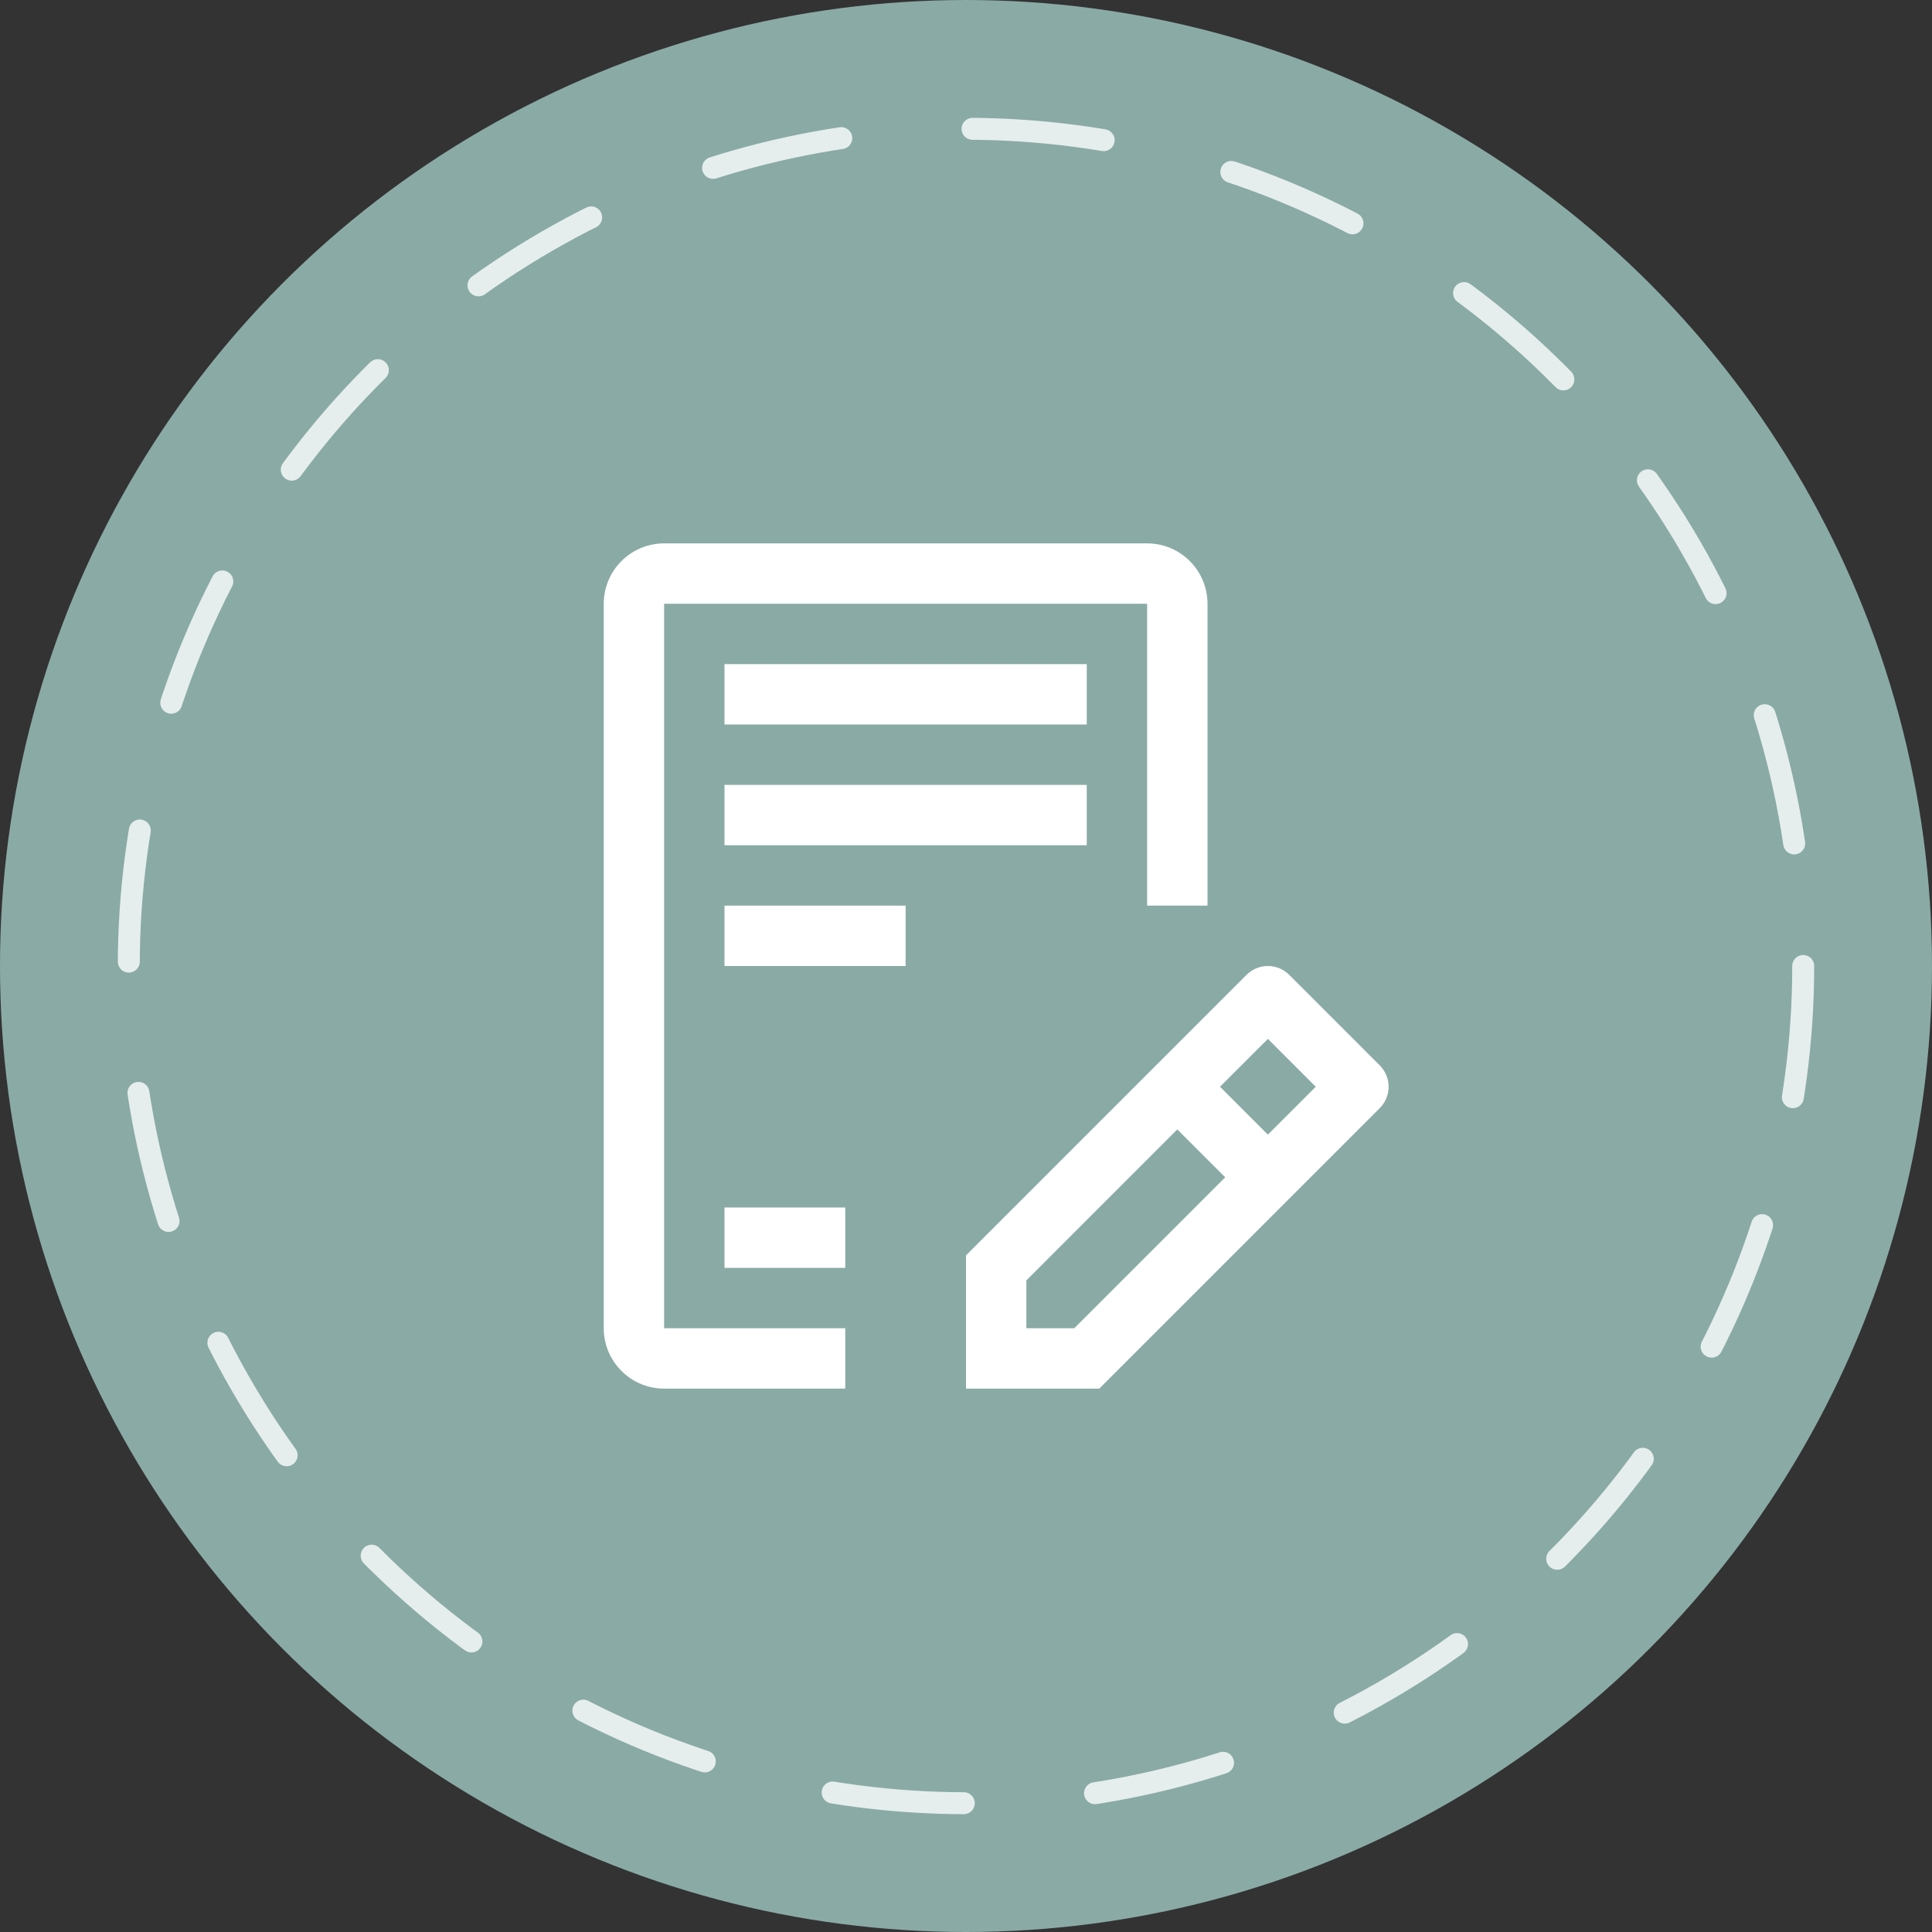
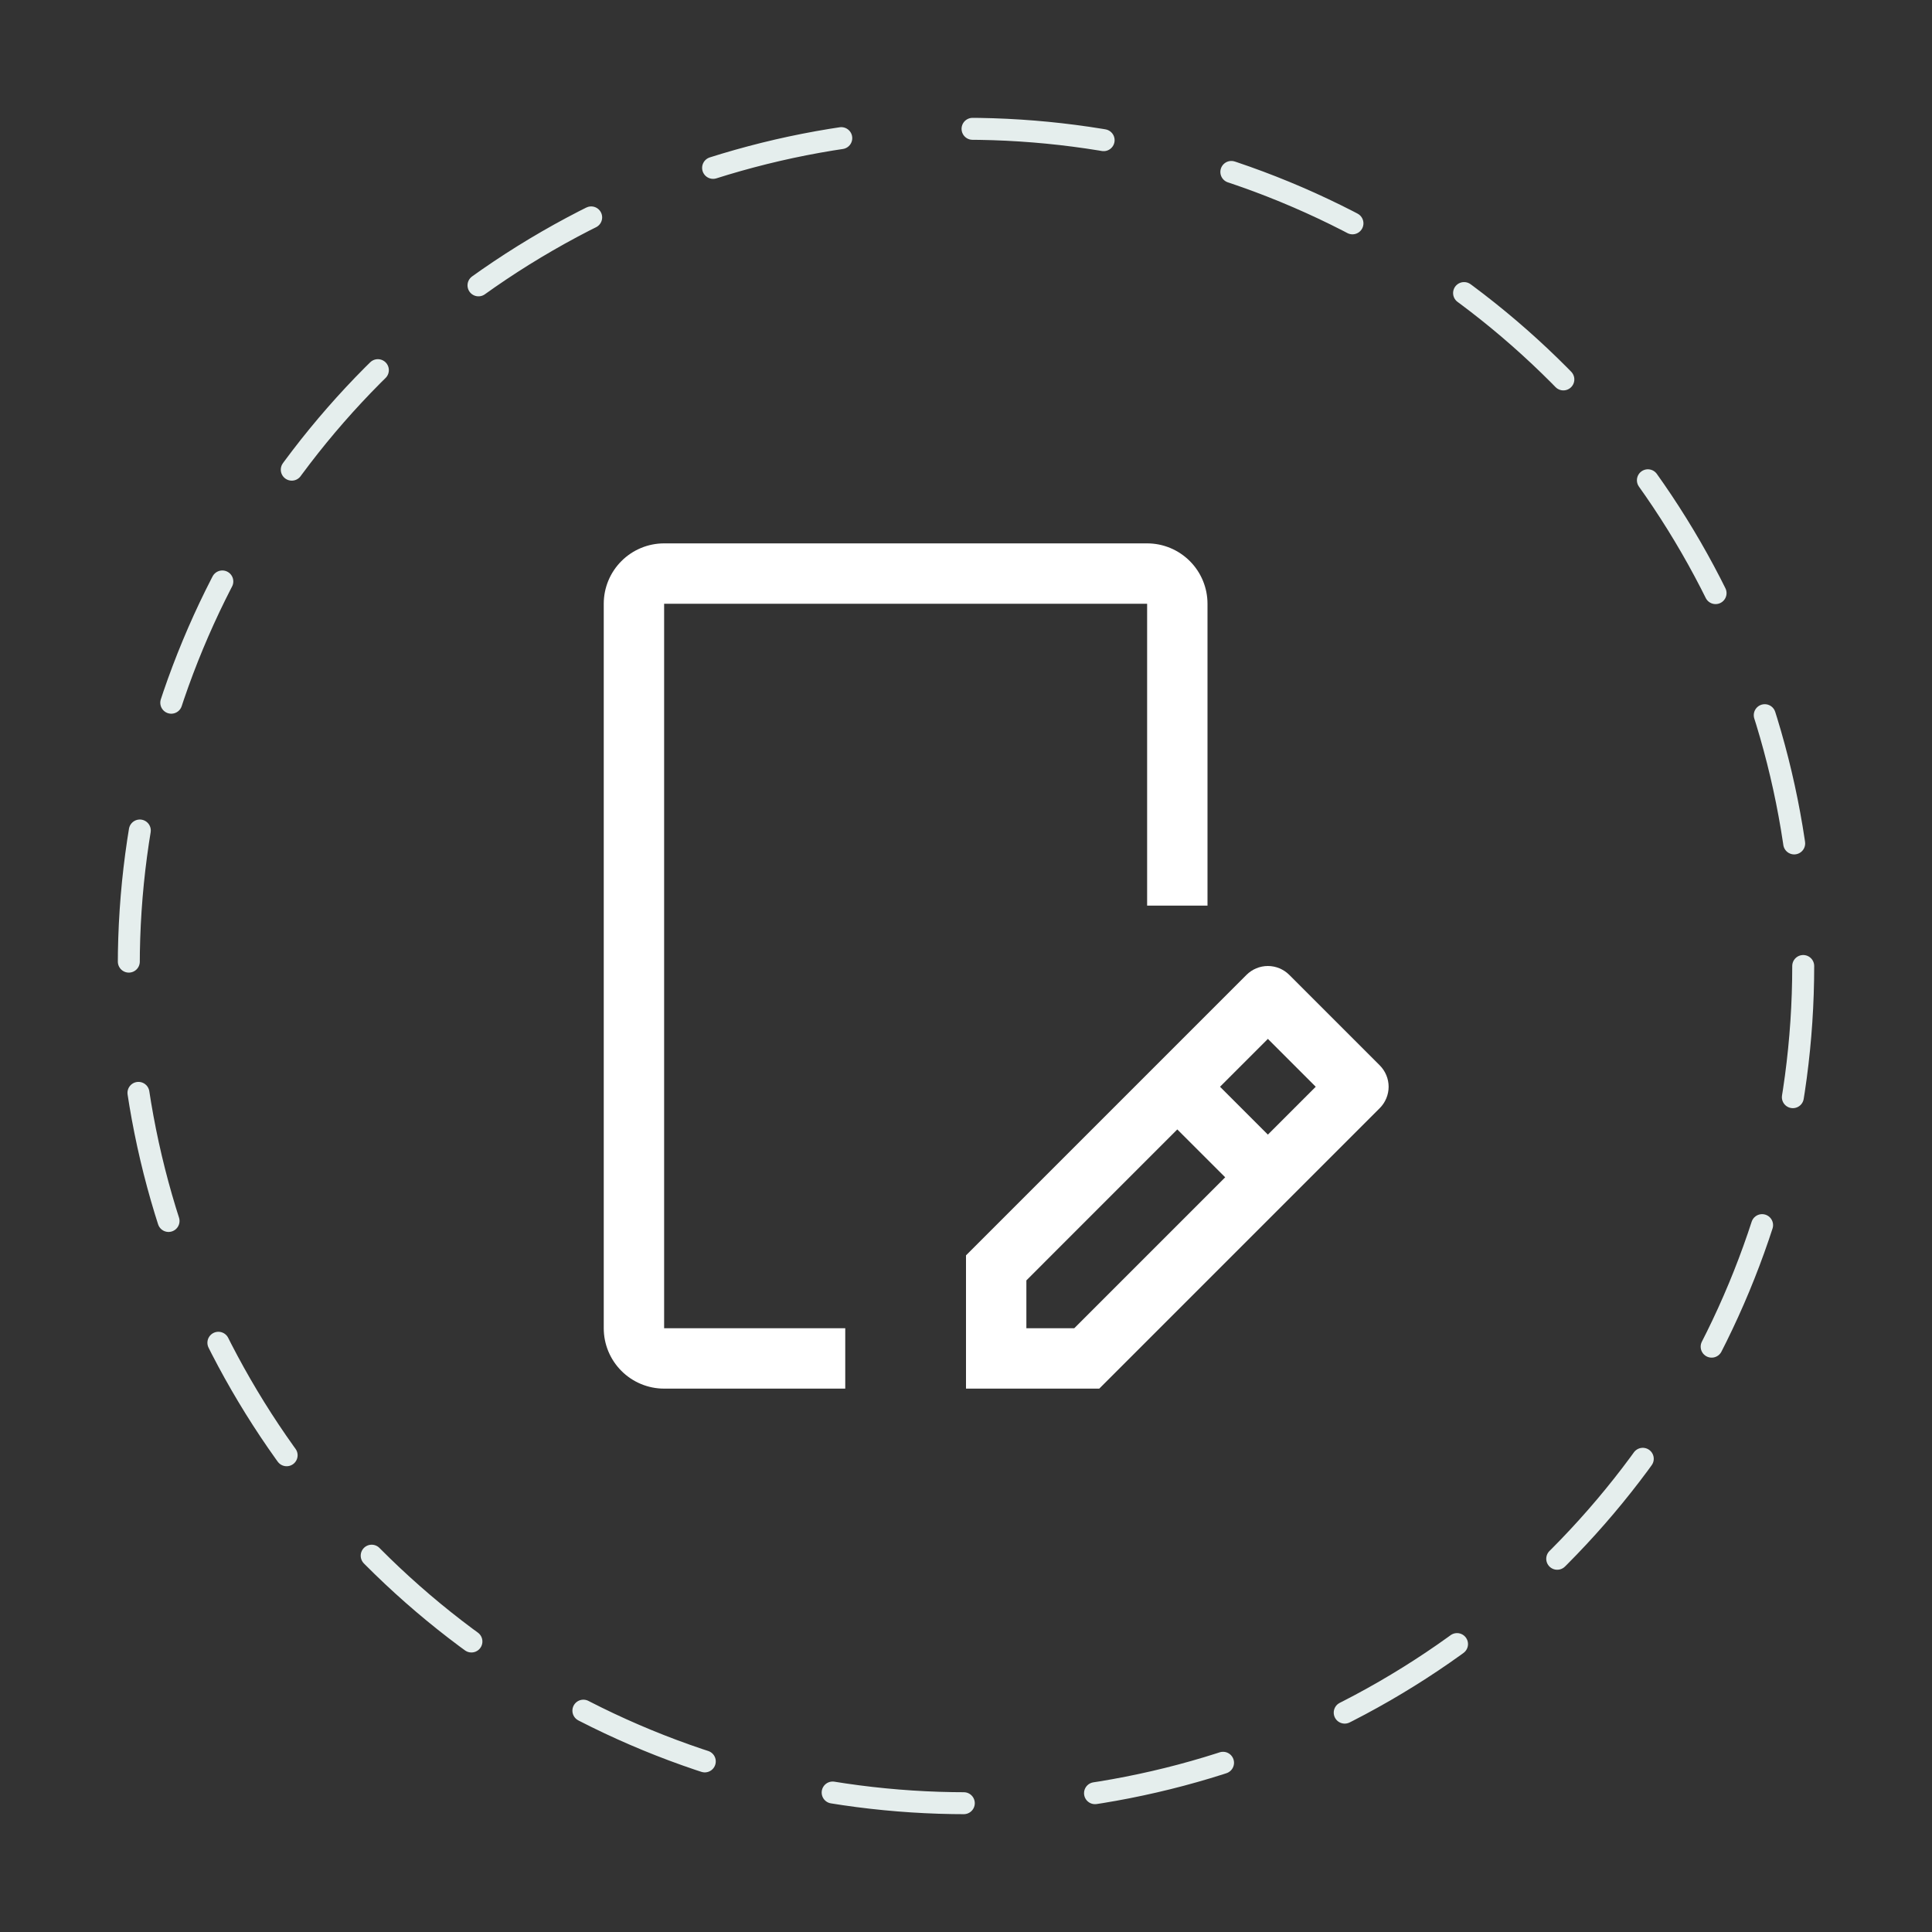
<svg xmlns="http://www.w3.org/2000/svg" width="44" height="44" viewBox="0 0 44 44" fill="none">
  <rect x="0" y="0" width="44" height="44" fill="#333333" stroke="none" />
-   <circle cx="22" cy="22" r="22" fill="#8AAAA5" />
  <circle cx="22" cy="22" r="19.067" stroke="#E5EEED" stroke-width="0.5" stroke-miterlimit="16" stroke-linecap="round" stroke-linejoin="round" stroke-dasharray="3 3" />
-   <path d="M16.5 15.125H24.75V16.5H16.5V15.125ZM16.5 17.875H24.75V19.25H16.5V17.875ZM16.5 20.625H20.625V22H16.5V20.625ZM16.5 27.5H19.25V28.875H16.5V27.5Z" fill="white" />
  <path d="M31.424 24.264L29.361 22.201C29.232 22.073 29.057 22 28.875 22C28.693 22 28.518 22.073 28.389 22.201L22 28.59V31.625H25.035L31.424 25.236C31.552 25.107 31.625 24.932 31.625 24.75C31.625 24.568 31.552 24.393 31.424 24.264ZM24.465 30.25H23.375V29.16L26.812 25.722L27.903 26.812L24.465 30.25ZM28.875 25.84L27.785 24.75L28.875 23.66L29.965 24.75L28.875 25.84ZM19.25 31.625H15.125C14.76 31.625 14.411 31.48 14.153 31.222C13.895 30.964 13.75 30.615 13.75 30.25V13.75C13.75 13.385 13.895 13.036 14.153 12.778C14.411 12.52 14.76 12.375 15.125 12.375H26.125C26.49 12.375 26.839 12.52 27.097 12.778C27.355 13.036 27.5 13.385 27.5 13.75V20.625H26.125V13.75H15.125V30.25H19.25V31.625Z" fill="white" />
</svg>